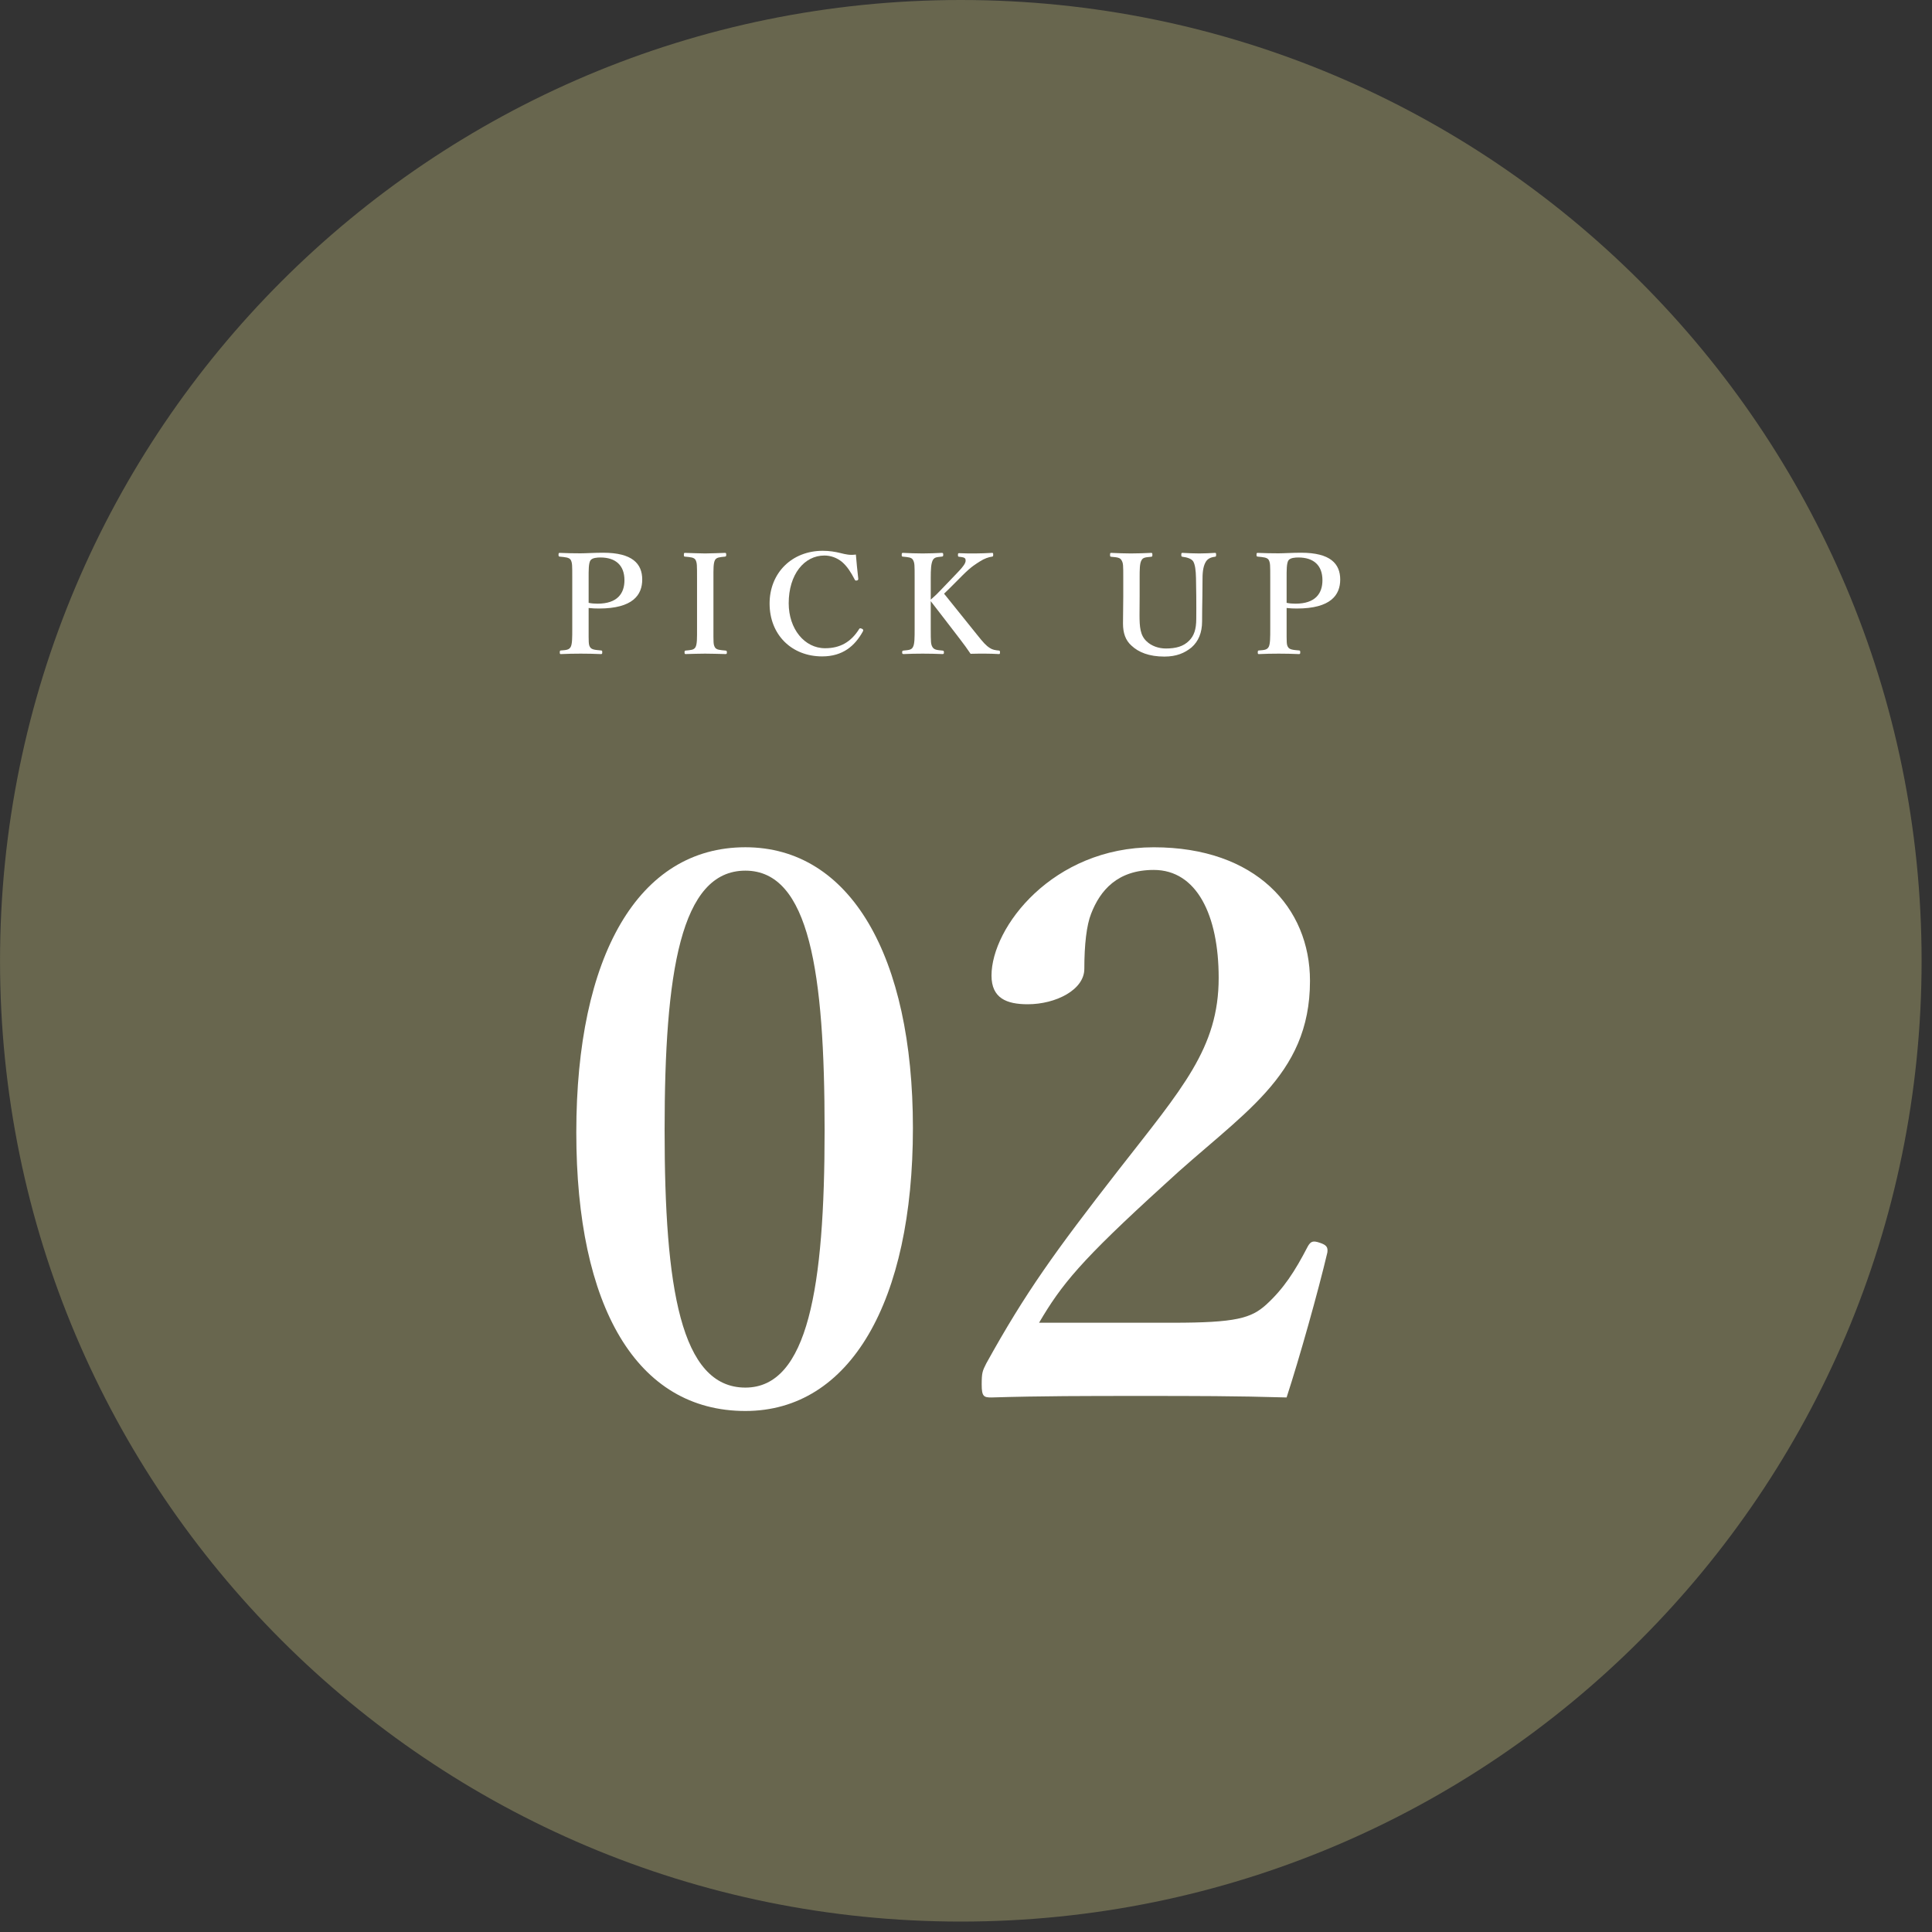
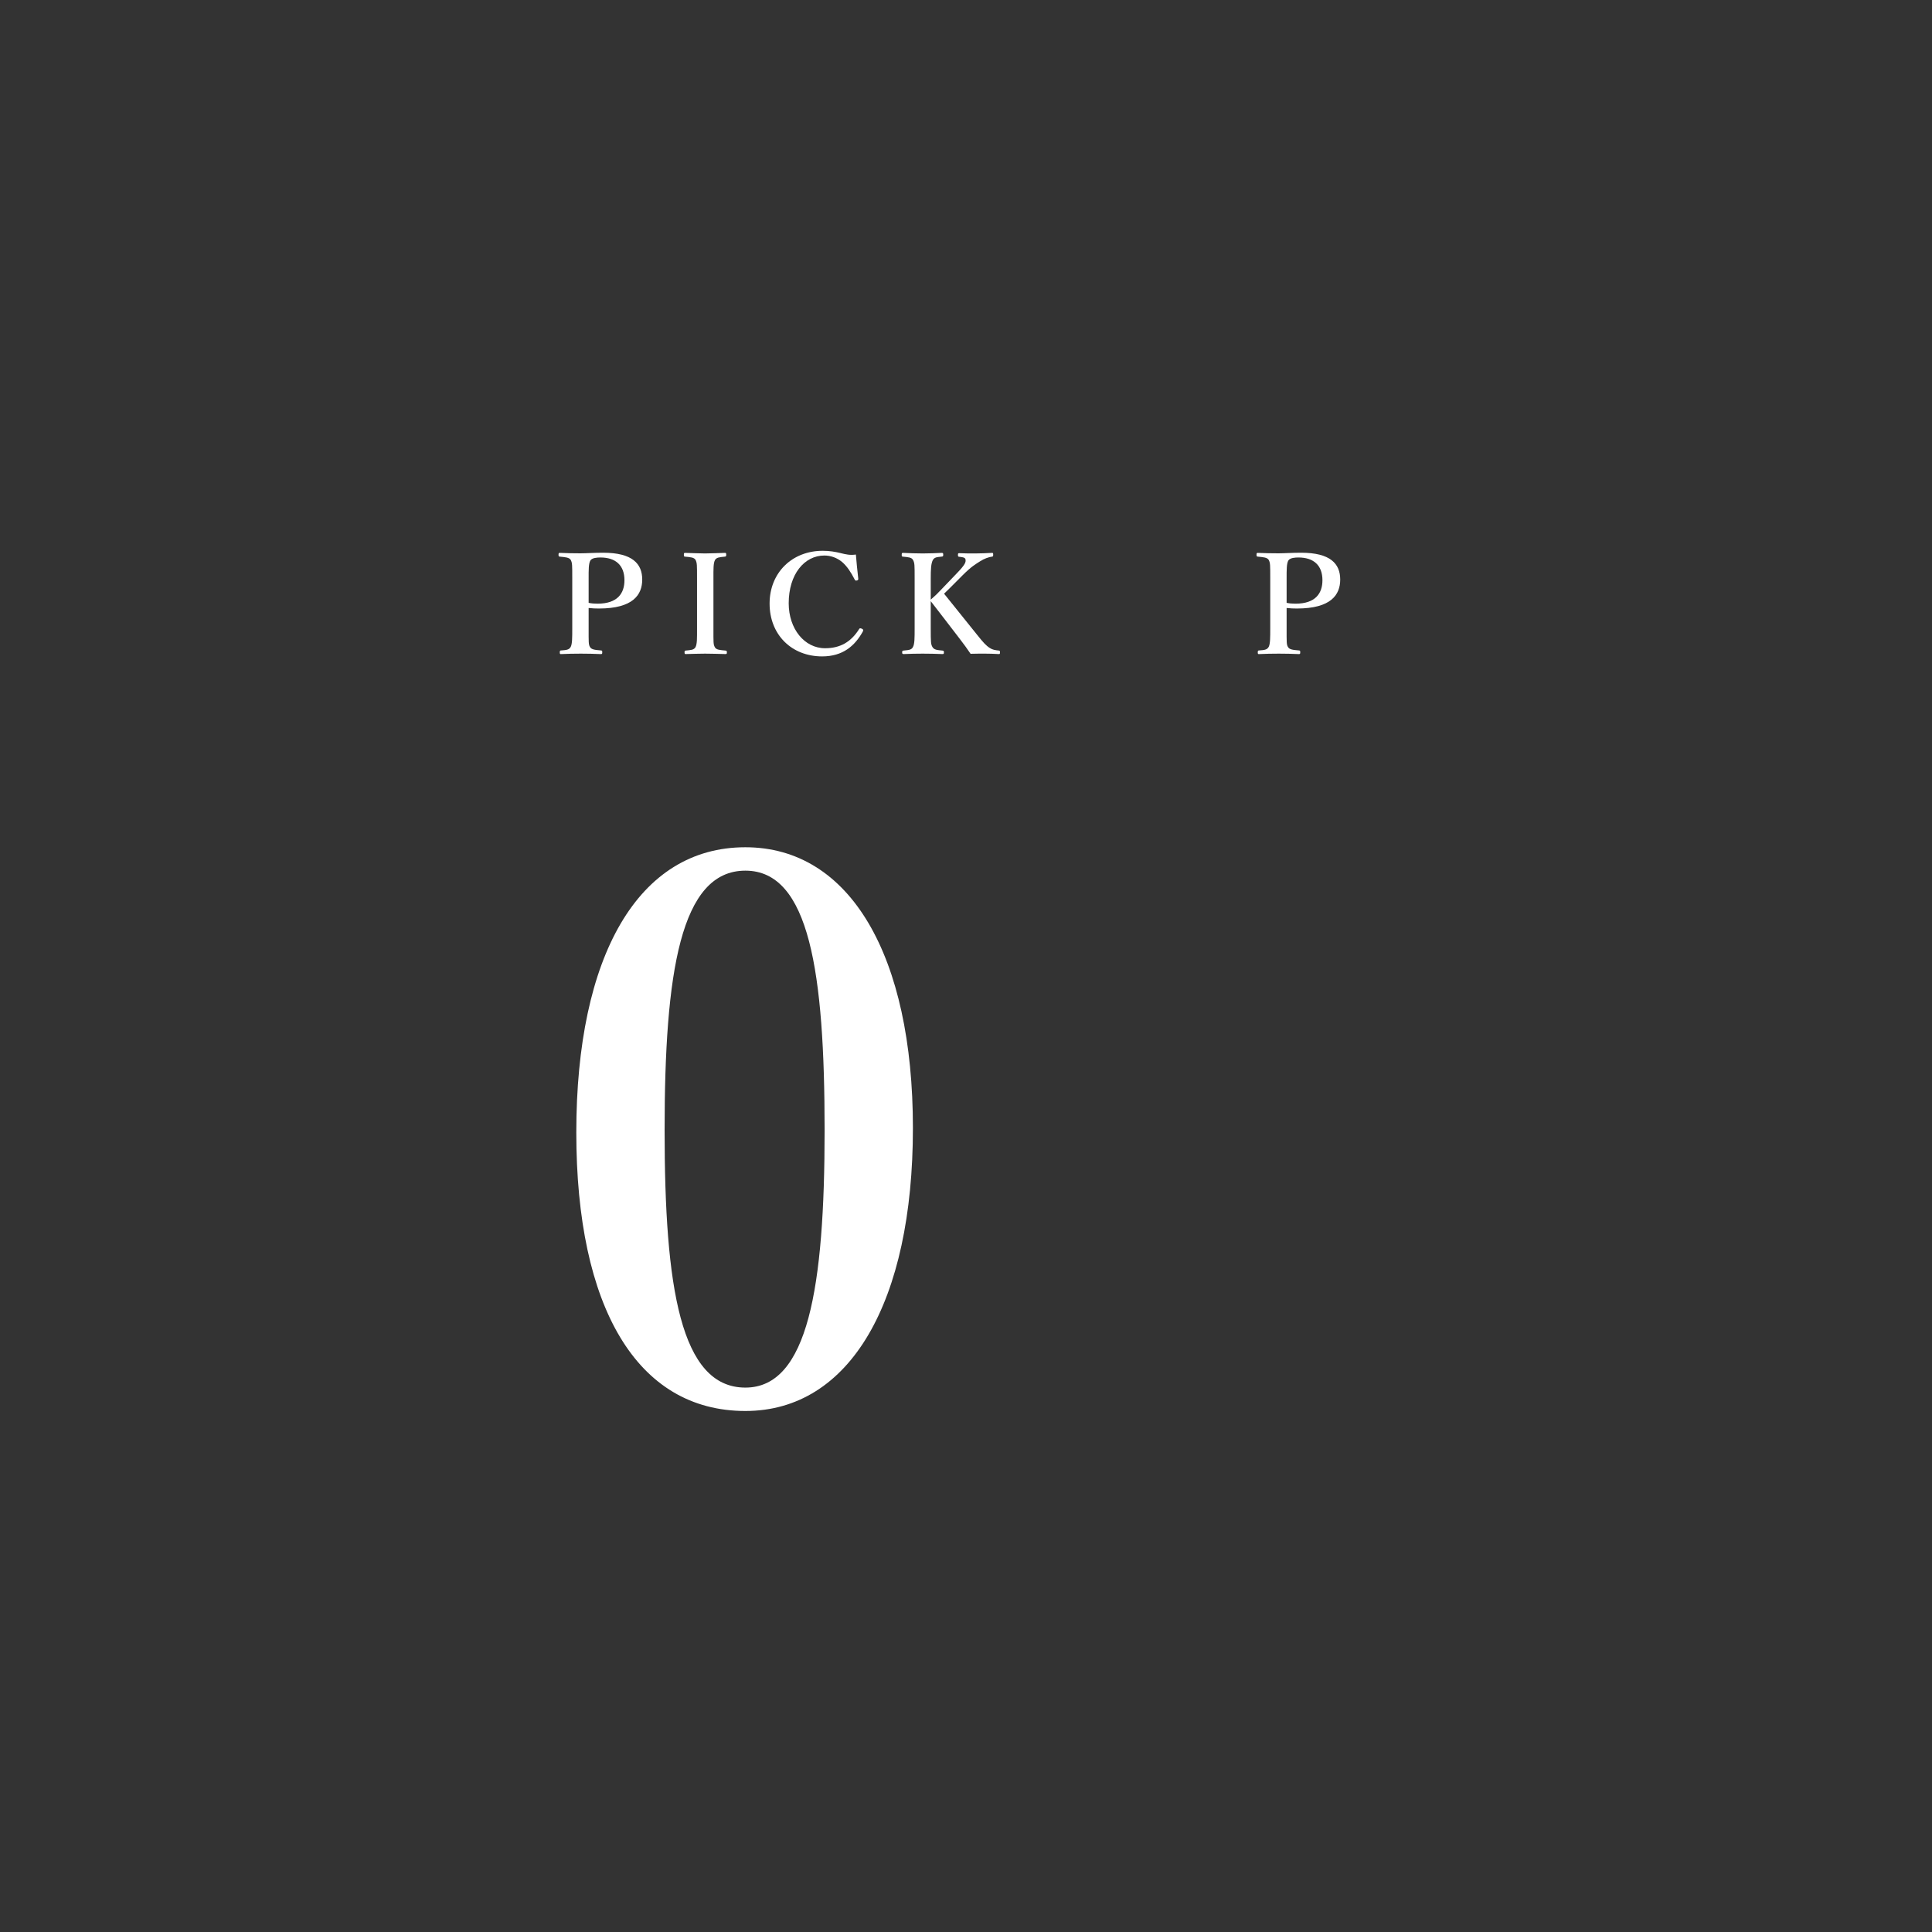
<svg xmlns="http://www.w3.org/2000/svg" width="100%" height="100%" viewBox="0 0 65 65" version="1.1" xml:space="preserve" style="fill-rule:evenodd;clip-rule:evenodd;stroke-linejoin:round;stroke-miterlimit:2;">
  <rect x="0" y="0" width="65" height="65" fill="#333333" stroke="none" />
  <g transform="matrix(1,0,0,1,-31.416,-2954.72)">
    <g transform="matrix(0,-1,-1,0,63.742,2954.72)">
-       <path d="M-32.325,-32.324C-50.178,-32.324 -64.649,-17.851 -64.649,0C-64.649,17.853 -50.178,32.325 -32.325,32.325C-14.472,32.325 0,17.853 0,0C0,-17.851 -14.472,-32.324 -32.325,-32.324" style="fill:rgb(104,102,78);fill-rule:nonzero;" />
-     </g>
+       </g>
    <g transform="matrix(1,0,0,1,53.776,2992.67)">
      <path d="M0,0.076C0,5.357 0.533,8.734 2.717,8.734C4.824,8.734 5.383,5.357 5.383,0.076C5.383,-5.231 4.875,-8.658 2.717,-8.658C0.533,-8.658 0,-5.231 0,0.076M8.354,0C8.354,5.84 6.246,9.521 2.717,9.521C-0.939,9.521 -2.971,6.017 -2.971,0.152C-2.971,-5.789 -0.889,-9.445 2.717,-9.445C6.246,-9.445 8.354,-5.789 8.354,0" style="fill:white;fill-rule:nonzero;" />
    </g>
    <g transform="matrix(1,0,0,1,70.868,2985.74)">
-       <path d="M0,13.482C2.133,13.482 2.641,13.33 3.148,12.873C3.732,12.339 4.113,11.755 4.545,10.918C4.646,10.74 4.723,10.714 4.951,10.791C5.18,10.867 5.23,10.943 5.205,11.121C4.9,12.416 4.266,14.675 3.834,15.996C2.107,15.945 0.762,15.945 -1.066,15.945C-2.92,15.945 -4.418,15.945 -6.094,15.996C-6.348,15.996 -6.424,15.97 -6.424,15.564C-6.424,15.158 -6.398,15.107 -6.271,14.853C-4.951,12.466 -3.961,11.095 -1.828,8.353C0.33,5.586 1.549,4.24 1.549,1.878C1.549,-0.229 0.812,-1.752 -0.635,-1.752C-1.854,-1.752 -2.438,-1.067 -2.742,-0.28C-2.895,0.101 -2.971,0.761 -2.971,1.574C-2.971,2.285 -3.936,2.767 -4.875,2.767C-5.586,2.767 -6.094,2.564 -6.094,1.802C-6.094,0.177 -4.037,-2.514 -0.635,-2.514C2.793,-2.514 4.621,-0.483 4.621,1.98C4.621,5.23 2.285,6.449 -0.279,8.836C-3.098,11.4 -3.732,12.187 -4.494,13.482L0,13.482Z" style="fill:white;fill-rule:nonzero;" />
-     </g>
+       </g>
    <g transform="matrix(1,0,0,1,51.22,2975.04)">
      <path d="M0,-0.038C0.094,-0.018 0.191,-0.01 0.299,-0.01C0.972,-0.01 1.205,-0.359 1.205,-0.799C1.205,-1.303 0.906,-1.564 0.397,-1.564C0.29,-1.564 0.122,-1.555 0.061,-1.467C-0.004,-1.368 0,-1.126 0,-0.869L0,-0.038ZM0,0.821C0,1.288 -0.004,1.358 0.042,1.442C0.094,1.54 0.22,1.545 0.421,1.564C0.453,1.568 0.458,1.578 0.458,1.625C0.458,1.671 0.453,1.686 0.416,1.686C0.196,1.676 -0.051,1.671 -0.266,1.671C-0.48,1.671 -0.737,1.676 -0.934,1.686C-0.962,1.686 -0.971,1.681 -0.971,1.625C-0.971,1.573 -0.957,1.564 -0.929,1.564C-0.751,1.55 -0.658,1.545 -0.602,1.442C-0.551,1.34 -0.551,1.135 -0.551,0.821L-0.551,-0.869C-0.551,-1.317 -0.551,-1.373 -0.598,-1.475C-0.648,-1.569 -0.789,-1.574 -0.971,-1.593C-1.004,-1.598 -1.013,-1.601 -1.013,-1.658C-1.013,-1.709 -1.004,-1.719 -0.971,-1.719C-0.761,-1.709 -0.495,-1.704 -0.275,-1.704C-0.098,-1.704 0.191,-1.724 0.49,-1.724C1.471,-1.724 1.803,-1.354 1.803,-0.822C1.803,-0.309 1.494,0.153 0.346,0.153C0.238,0.153 0.112,0.149 0,0.135L0,0.821Z" style="fill:white;fill-rule:nonzero;" />
    </g>
    <g transform="matrix(1,0,0,1,55.419,2974.18)">
      <path d="M0,1.686C0,2.153 -0.005,2.218 0.046,2.312C0.093,2.405 0.219,2.41 0.41,2.428C0.443,2.433 0.452,2.443 0.452,2.489C0.452,2.536 0.443,2.545 0.406,2.545C0.177,2.54 -0.065,2.531 -0.28,2.531C-0.486,2.531 -0.729,2.54 -0.935,2.545C-0.962,2.545 -0.972,2.536 -0.972,2.489C-0.972,2.443 -0.967,2.433 -0.938,2.428C-0.762,2.41 -0.658,2.41 -0.603,2.312C-0.547,2.205 -0.552,2.003 -0.552,1.686L-0.552,-0.009C-0.552,-0.458 -0.552,-0.513 -0.598,-0.616C-0.649,-0.71 -0.766,-0.714 -0.962,-0.733C-0.985,-0.733 -0.995,-0.742 -0.995,-0.798C-0.995,-0.849 -0.985,-0.859 -0.957,-0.859C-0.733,-0.854 -0.486,-0.84 -0.28,-0.84C-0.061,-0.84 0.177,-0.854 0.388,-0.859C0.42,-0.859 0.43,-0.849 0.43,-0.793C0.43,-0.742 0.415,-0.738 0.388,-0.733C0.21,-0.714 0.103,-0.71 0.051,-0.616C-0.005,-0.508 0,-0.303 0,-0.009L0,1.686Z" style="fill:white;fill-rule:nonzero;" />
    </g>
    <g transform="matrix(1,0,0,1,60.291,2975.87)">
      <path d="M0,-1.685C0.005,-1.648 -0.01,-1.629 -0.047,-1.62C-0.094,-1.611 -0.103,-1.62 -0.122,-1.657C-0.248,-1.9 -0.374,-2.096 -0.542,-2.241C-0.72,-2.39 -0.935,-2.46 -1.14,-2.46C-1.816,-2.46 -2.34,-1.826 -2.34,-0.854C-2.34,0.005 -1.812,0.659 -1.116,0.659C-0.607,0.659 -0.243,0.449 0.032,0.01C0.047,-0.013 0.065,-0.023 0.126,0.005C0.168,0.024 0.177,0.052 0.158,0.089C-0.112,0.58 -0.519,0.934 -1.214,0.934C-2.241,0.934 -2.983,0.206 -2.983,-0.844C-2.983,-1.876 -2.232,-2.619 -1.195,-2.619C-0.967,-2.619 -0.775,-2.586 -0.603,-2.544C-0.416,-2.497 -0.28,-2.465 -0.08,-2.493C-0.061,-2.25 -0.028,-1.928 0,-1.685" style="fill:white;fill-rule:nonzero;" />
    </g>
    <g transform="matrix(1,0,0,1,62.73,2974.18)">
      <path d="M0,1.686C0,2.153 0.004,2.213 0.056,2.307C0.116,2.405 0.21,2.41 0.396,2.428C0.434,2.433 0.443,2.443 0.443,2.489C0.443,2.536 0.434,2.545 0.396,2.545C0.177,2.536 -0.062,2.531 -0.271,2.531C-0.486,2.531 -0.72,2.536 -0.911,2.545C-0.948,2.545 -0.962,2.536 -0.962,2.489C-0.962,2.443 -0.953,2.433 -0.92,2.428C-0.747,2.41 -0.649,2.41 -0.598,2.307C-0.542,2.205 -0.542,1.998 -0.542,1.686L-0.542,-0.009C-0.542,-0.458 -0.542,-0.513 -0.594,-0.616C-0.641,-0.71 -0.752,-0.714 -0.943,-0.733C-0.972,-0.738 -0.977,-0.742 -0.977,-0.793C-0.977,-0.849 -0.967,-0.859 -0.935,-0.859C-0.729,-0.849 -0.481,-0.84 -0.271,-0.84C-0.062,-0.84 0.168,-0.849 0.368,-0.859C0.41,-0.859 0.42,-0.849 0.42,-0.798C0.42,-0.742 0.41,-0.738 0.363,-0.733C0.187,-0.714 0.126,-0.71 0.069,-0.616C0.009,-0.495 0,-0.303 0,-0.009L0,0.714C0.145,0.588 0.233,0.504 0.35,0.378L0.873,-0.168C1.167,-0.471 1.19,-0.555 1.167,-0.649C1.148,-0.71 1.046,-0.718 0.957,-0.728C0.924,-0.733 0.915,-0.733 0.915,-0.793C0.915,-0.84 0.924,-0.849 0.957,-0.849C1.13,-0.84 1.325,-0.84 1.498,-0.84C1.662,-0.84 1.886,-0.849 2.063,-0.859C2.096,-0.859 2.101,-0.849 2.101,-0.798C2.101,-0.742 2.092,-0.738 2.063,-0.733C1.951,-0.718 1.802,-0.668 1.657,-0.574C1.521,-0.485 1.377,-0.411 1.078,-0.112L0.635,0.332C0.56,0.407 0.532,0.435 0.448,0.514C0.728,0.86 1.088,1.312 1.563,1.901C1.765,2.153 1.857,2.26 1.993,2.344C2.077,2.4 2.166,2.415 2.297,2.428C2.325,2.433 2.329,2.443 2.329,2.489C2.329,2.536 2.325,2.545 2.292,2.545C2.114,2.536 1.984,2.531 1.839,2.531C1.681,2.531 1.479,2.531 1.34,2.536C1.223,2.363 1.115,2.213 0.971,2.027C0.625,1.579 0.289,1.135 0,0.766L0,1.686Z" style="fill:white;fill-rule:nonzero;" />
    </g>
    <g transform="matrix(1,0,0,1,71.654,2975.96)">
-       <path d="M0,-1.789C-0.005,-2.06 -0.033,-2.241 -0.089,-2.345C-0.141,-2.437 -0.29,-2.489 -0.453,-2.508C-0.485,-2.513 -0.495,-2.518 -0.495,-2.573C-0.495,-2.634 -0.485,-2.639 -0.453,-2.639C-0.267,-2.629 -0.07,-2.62 0.112,-2.62C0.28,-2.62 0.462,-2.629 0.635,-2.639C0.668,-2.639 0.677,-2.634 0.677,-2.578C0.677,-2.518 0.668,-2.513 0.635,-2.508C0.48,-2.489 0.388,-2.433 0.331,-2.34C0.262,-2.227 0.22,-2.055 0.22,-1.789L0.215,-1.195C0.21,-0.896 0.205,-0.607 0.205,-0.332C0.205,0.042 0.084,0.336 -0.149,0.541C-0.383,0.732 -0.658,0.85 -1.064,0.85C-1.578,0.85 -1.934,0.705 -2.171,0.481C-2.372,0.303 -2.456,0.056 -2.456,-0.262C-2.456,-0.547 -2.447,-0.878 -2.447,-1.182L-2.447,-1.789C-2.447,-2.227 -2.447,-2.288 -2.503,-2.387C-2.555,-2.484 -2.652,-2.489 -2.854,-2.508C-2.886,-2.513 -2.891,-2.518 -2.891,-2.573C-2.891,-2.629 -2.886,-2.639 -2.854,-2.639C-2.639,-2.629 -2.391,-2.62 -2.19,-2.62C-1.971,-2.62 -1.719,-2.629 -1.509,-2.639C-1.476,-2.639 -1.467,-2.629 -1.467,-2.573C-1.467,-2.518 -1.476,-2.513 -1.509,-2.508C-1.695,-2.489 -1.784,-2.489 -1.835,-2.387C-1.896,-2.283 -1.896,-2.073 -1.896,-1.789L-1.896,-1.173C-1.896,-0.972 -1.9,-0.757 -1.9,-0.556C-1.9,-0.141 -1.877,0.135 -1.662,0.336C-1.499,0.494 -1.256,0.578 -1.014,0.578C-0.677,0.578 -0.421,0.509 -0.229,0.313C-0.07,0.153 0.009,-0.061 0.009,-0.421C0.009,-0.654 0.014,-0.888 0.009,-1.195L0,-1.789Z" style="fill:white;fill-rule:nonzero;" />
-     </g>
+       </g>
    <g transform="matrix(1,0,0,1,74.703,2975.04)">
      <path d="M0,-0.038C0.094,-0.018 0.191,-0.01 0.299,-0.01C0.972,-0.01 1.205,-0.359 1.205,-0.799C1.205,-1.303 0.906,-1.564 0.397,-1.564C0.29,-1.564 0.122,-1.555 0.061,-1.467C-0.004,-1.368 0,-1.126 0,-0.869L0,-0.038ZM0,0.821C0,1.288 -0.004,1.358 0.042,1.442C0.094,1.54 0.22,1.545 0.421,1.564C0.453,1.568 0.458,1.578 0.458,1.625C0.458,1.671 0.453,1.686 0.416,1.686C0.196,1.676 -0.051,1.671 -0.266,1.671C-0.48,1.671 -0.737,1.676 -0.934,1.686C-0.962,1.686 -0.971,1.681 -0.971,1.625C-0.971,1.573 -0.957,1.564 -0.929,1.564C-0.751,1.55 -0.658,1.545 -0.602,1.442C-0.551,1.34 -0.551,1.135 -0.551,0.821L-0.551,-0.869C-0.551,-1.317 -0.551,-1.373 -0.598,-1.475C-0.648,-1.569 -0.789,-1.574 -0.971,-1.593C-1.004,-1.598 -1.013,-1.601 -1.013,-1.658C-1.013,-1.709 -1.004,-1.719 -0.971,-1.719C-0.761,-1.709 -0.495,-1.704 -0.275,-1.704C-0.098,-1.704 0.191,-1.724 0.49,-1.724C1.471,-1.724 1.803,-1.354 1.803,-0.822C1.803,-0.309 1.494,0.153 0.346,0.153C0.238,0.153 0.112,0.149 0,0.135L0,0.821Z" style="fill:white;fill-rule:nonzero;" />
    </g>
  </g>
</svg>